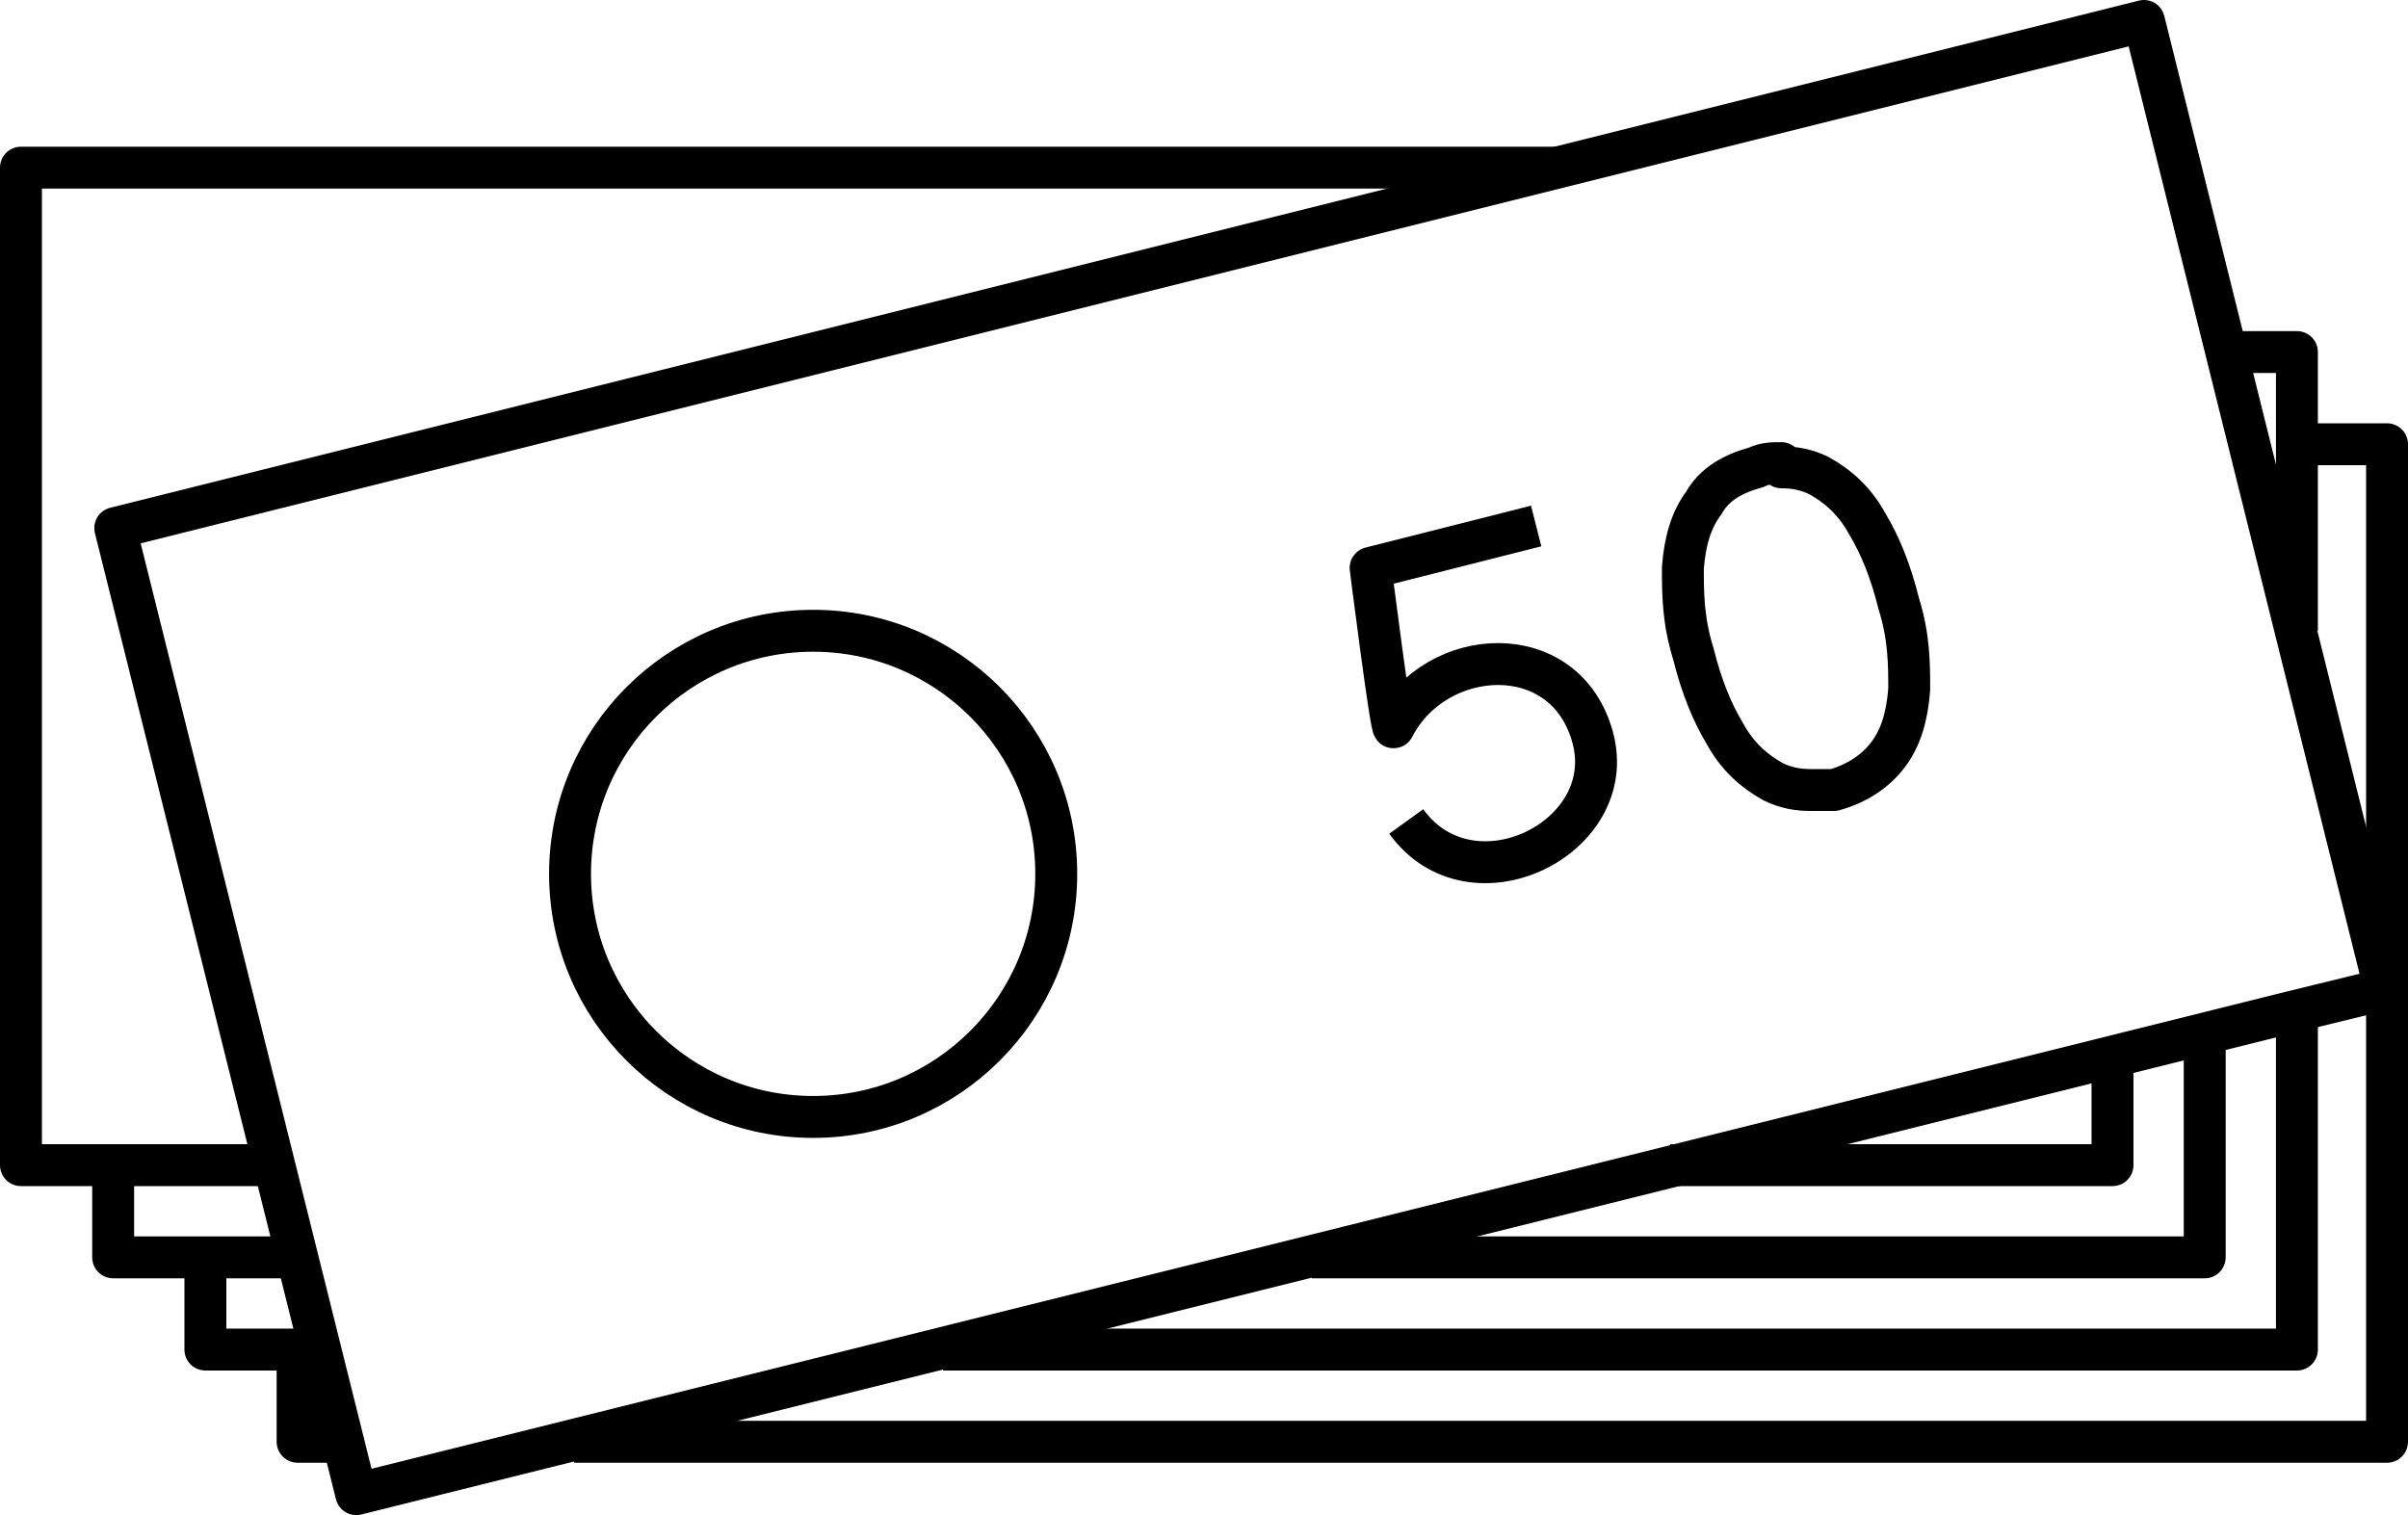
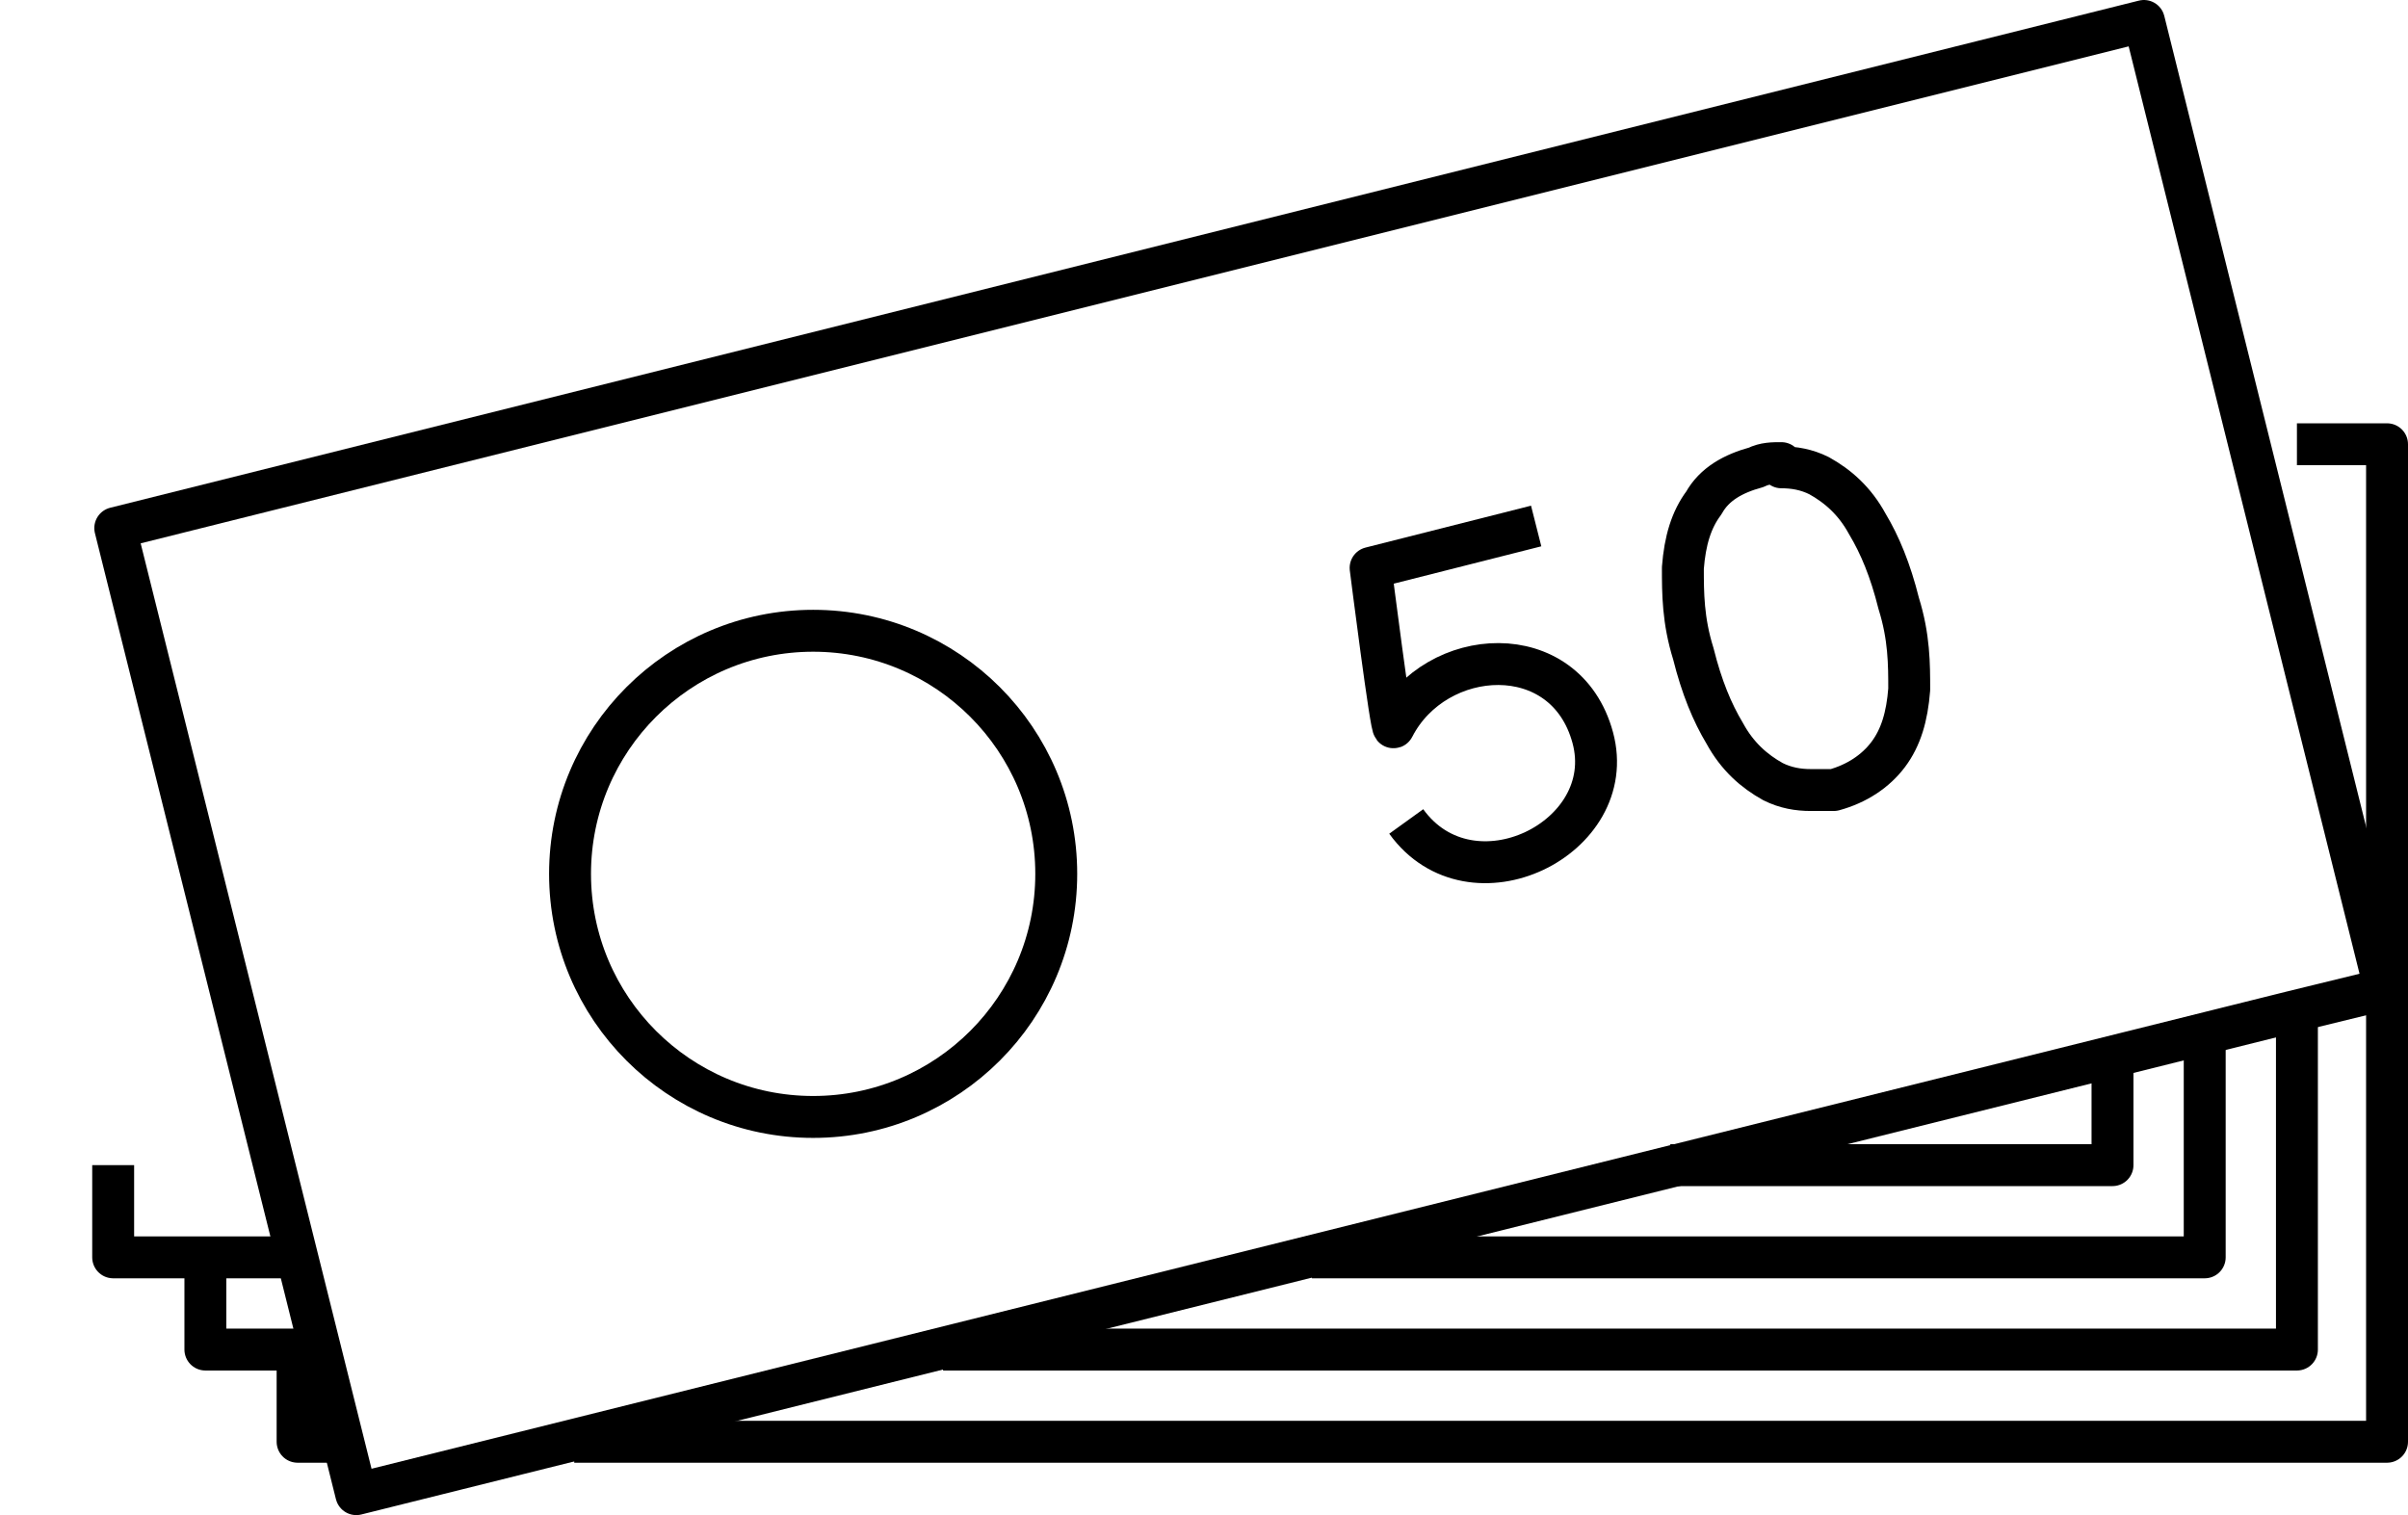
<svg xmlns="http://www.w3.org/2000/svg" id="Layer_1" viewBox="0 0 114.9 72.3">
  <defs>
    <style>      .st0 {        fill: none;        stroke: #000;        stroke-linejoin: round;        stroke-width: 2px;      }    </style>
  </defs>
  <g id="Laag_1">
    <g>
-       <polyline class="st0" points="13.1 55.6 1 55.6 1 8 74.3 8" />
      <polyline class="st0" points="100.8 50.4 100.8 55.6 79.7 55.6" />
      <polyline class="st0" points="14.2 60 5.4 60 5.4 55.6" />
      <polyline class="st0" points="105.2 49.3 105.2 60 62.6 60" />
      <polyline class="st0" points="15.3 64.4 9.8 64.4 9.8 60" />
      <polyline class="st0" points="109.6 48.3 109.6 64.4 45 64.4" />
-       <polyline class="st0" points="106.2 16.8 109.6 16.8 109.6 30.1" />
      <polyline class="st0" points="16.4 68.8 14.2 68.8 14.2 64.4" />
      <polyline class="st0" points="109.6 21.2 113.9 21.2 113.9 68.8 27.4 68.8" />
      <g>
        <polygon class="st0" points="113.8 47.2 109.3 48.3 17 71.3 5.5 25.2 102.3 1 113.8 47.2" />
        <g>
          <circle class="st0" cx="38.8" cy="41.7" r="11.6" />
          <path class="st0" d="M85,22.1c-.4,0-.8,0-1.2.2-1.1.3-2,.8-2.5,1.7-.6.8-.9,1.8-1,3.1,0,1.2,0,2.5.5,4.1.4,1.6.9,2.8,1.5,3.8.6,1.1,1.4,1.8,2.3,2.3.6.3,1.2.4,1.8.4h1.1c1.1-.3,2-.9,2.6-1.7s.9-1.8,1-3.1c0-1.2,0-2.5-.5-4.1-.4-1.6-.9-2.8-1.5-3.8-.6-1.1-1.4-1.8-2.3-2.3-.6-.3-1.2-.4-1.8-.4h0v-.2Z" />
        </g>
      </g>
      <path class="st0" d="M73.3,25.1l-7.9,2s1,7.9,1.1,7.6c2-3.9,8.2-4.3,9.5.5s-5.8,8.3-8.9,4" />
    </g>
  </g>
</svg>